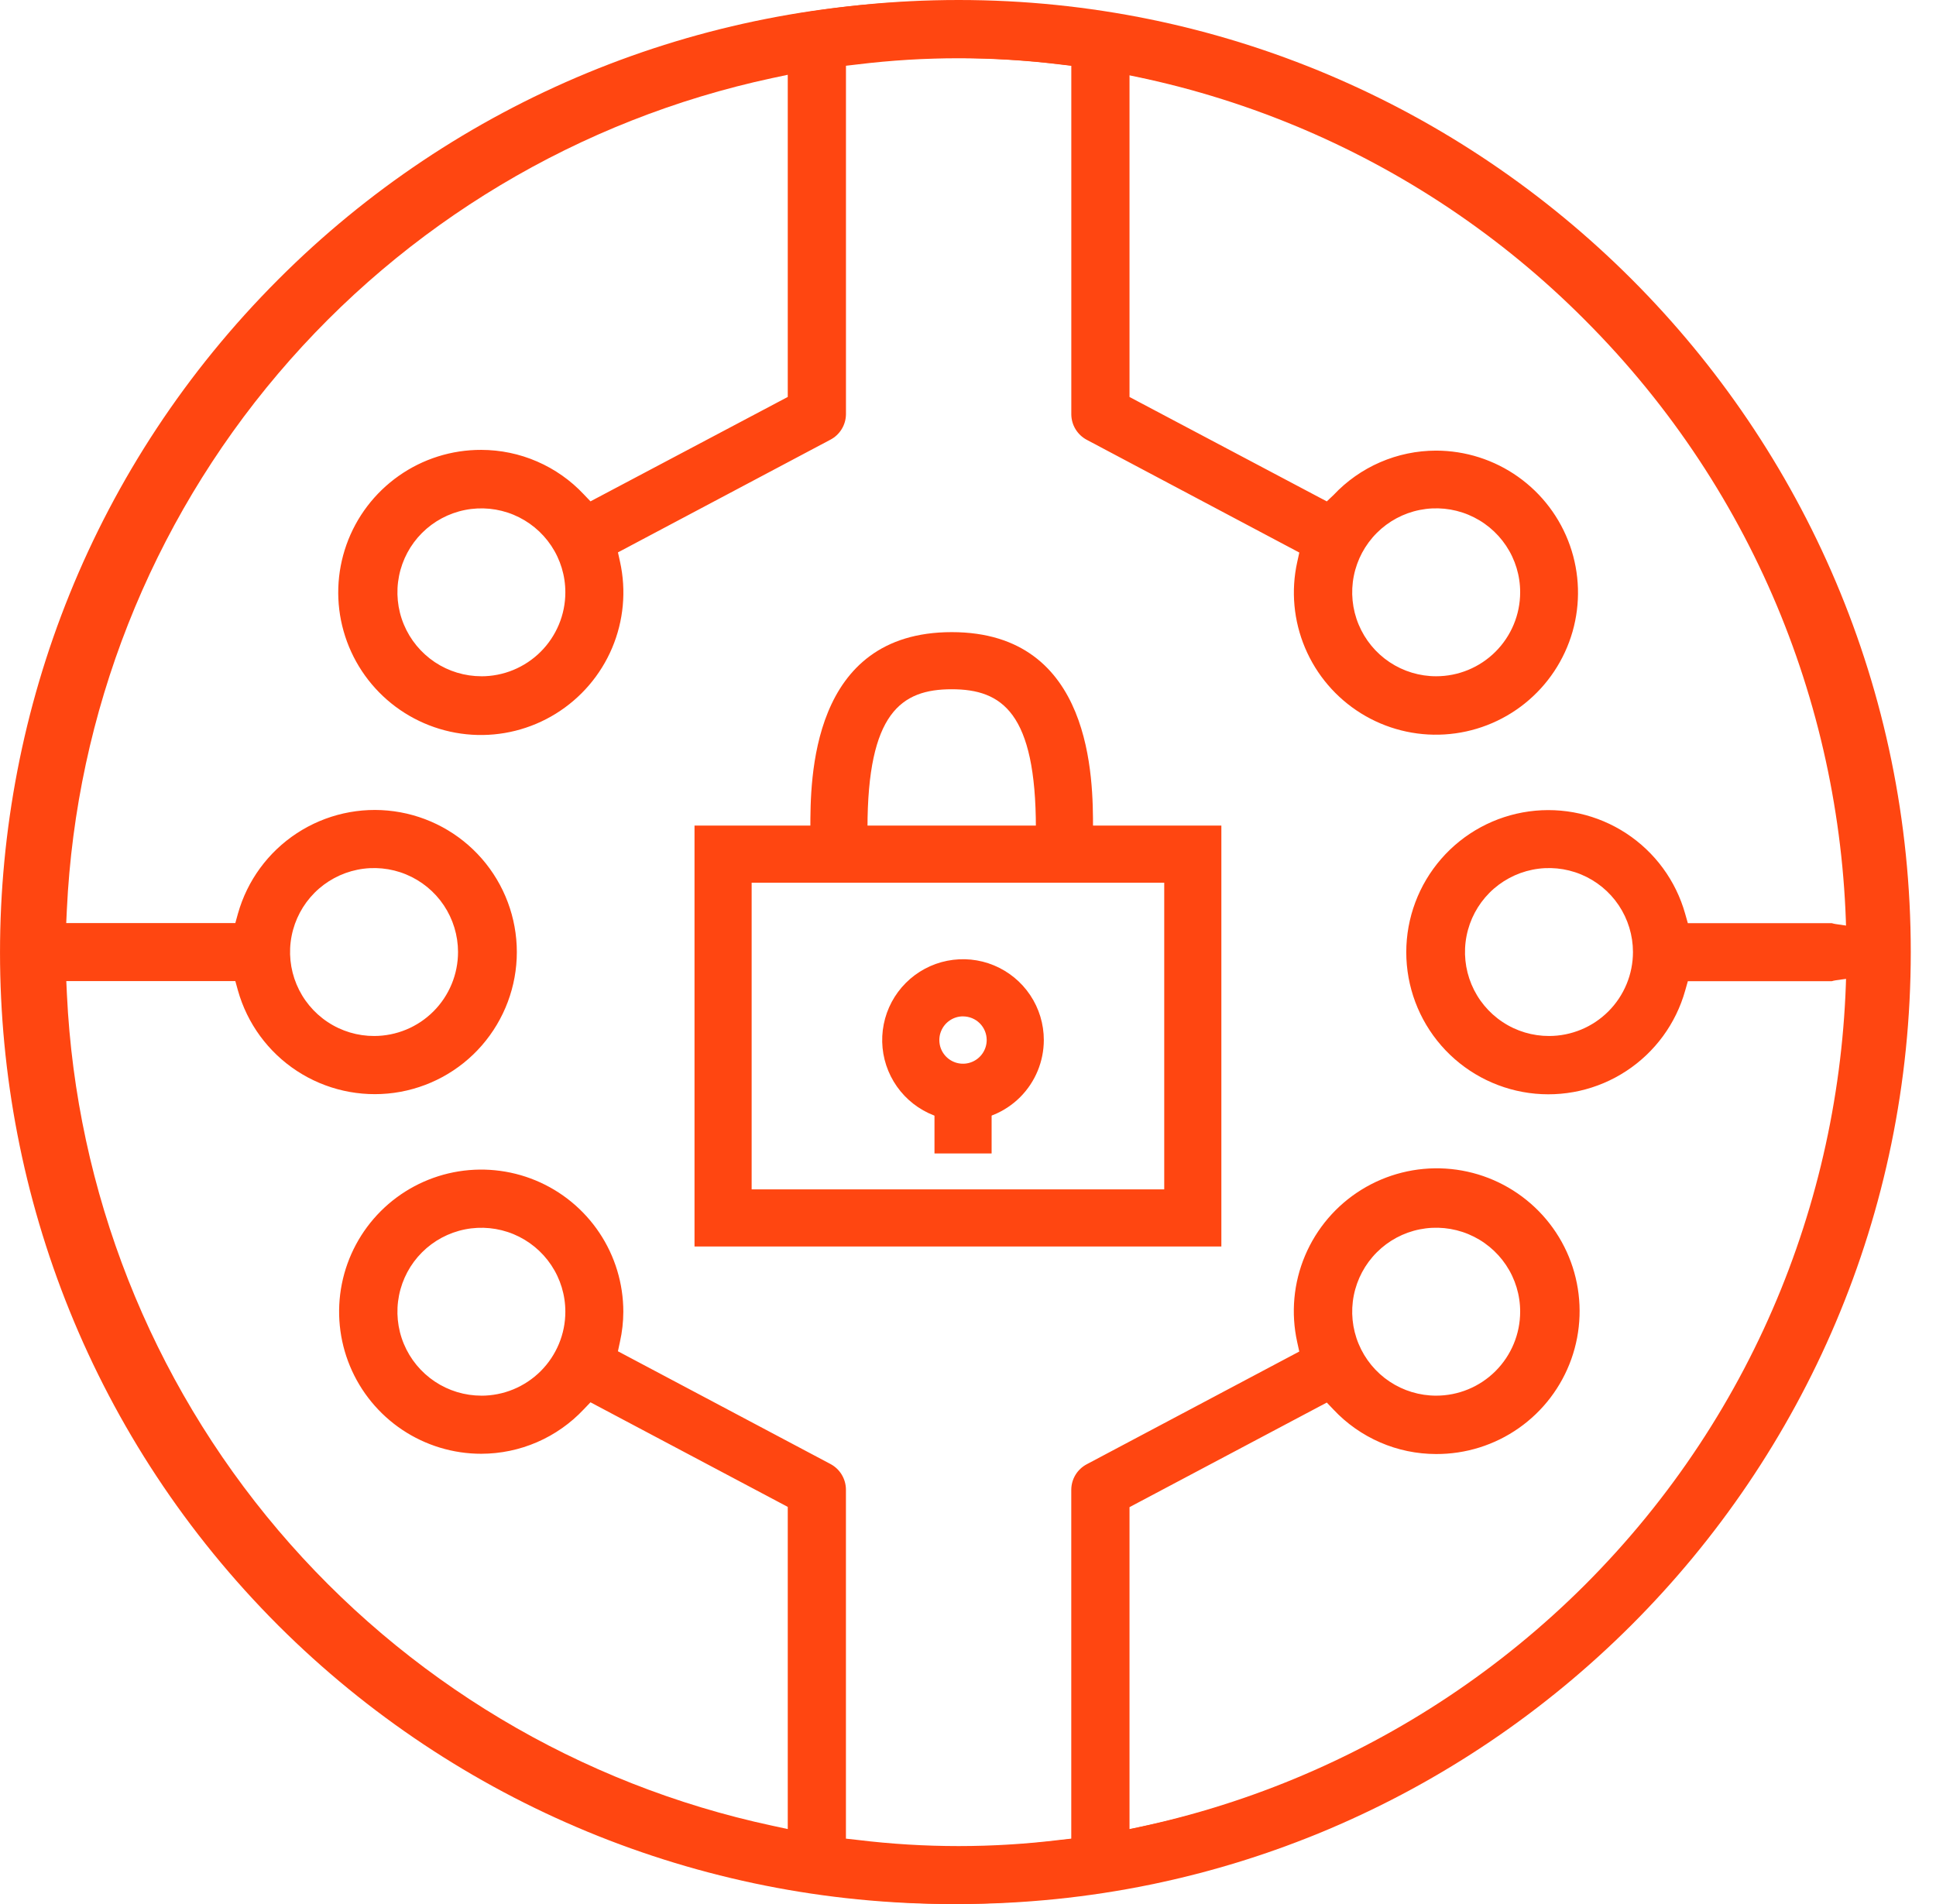
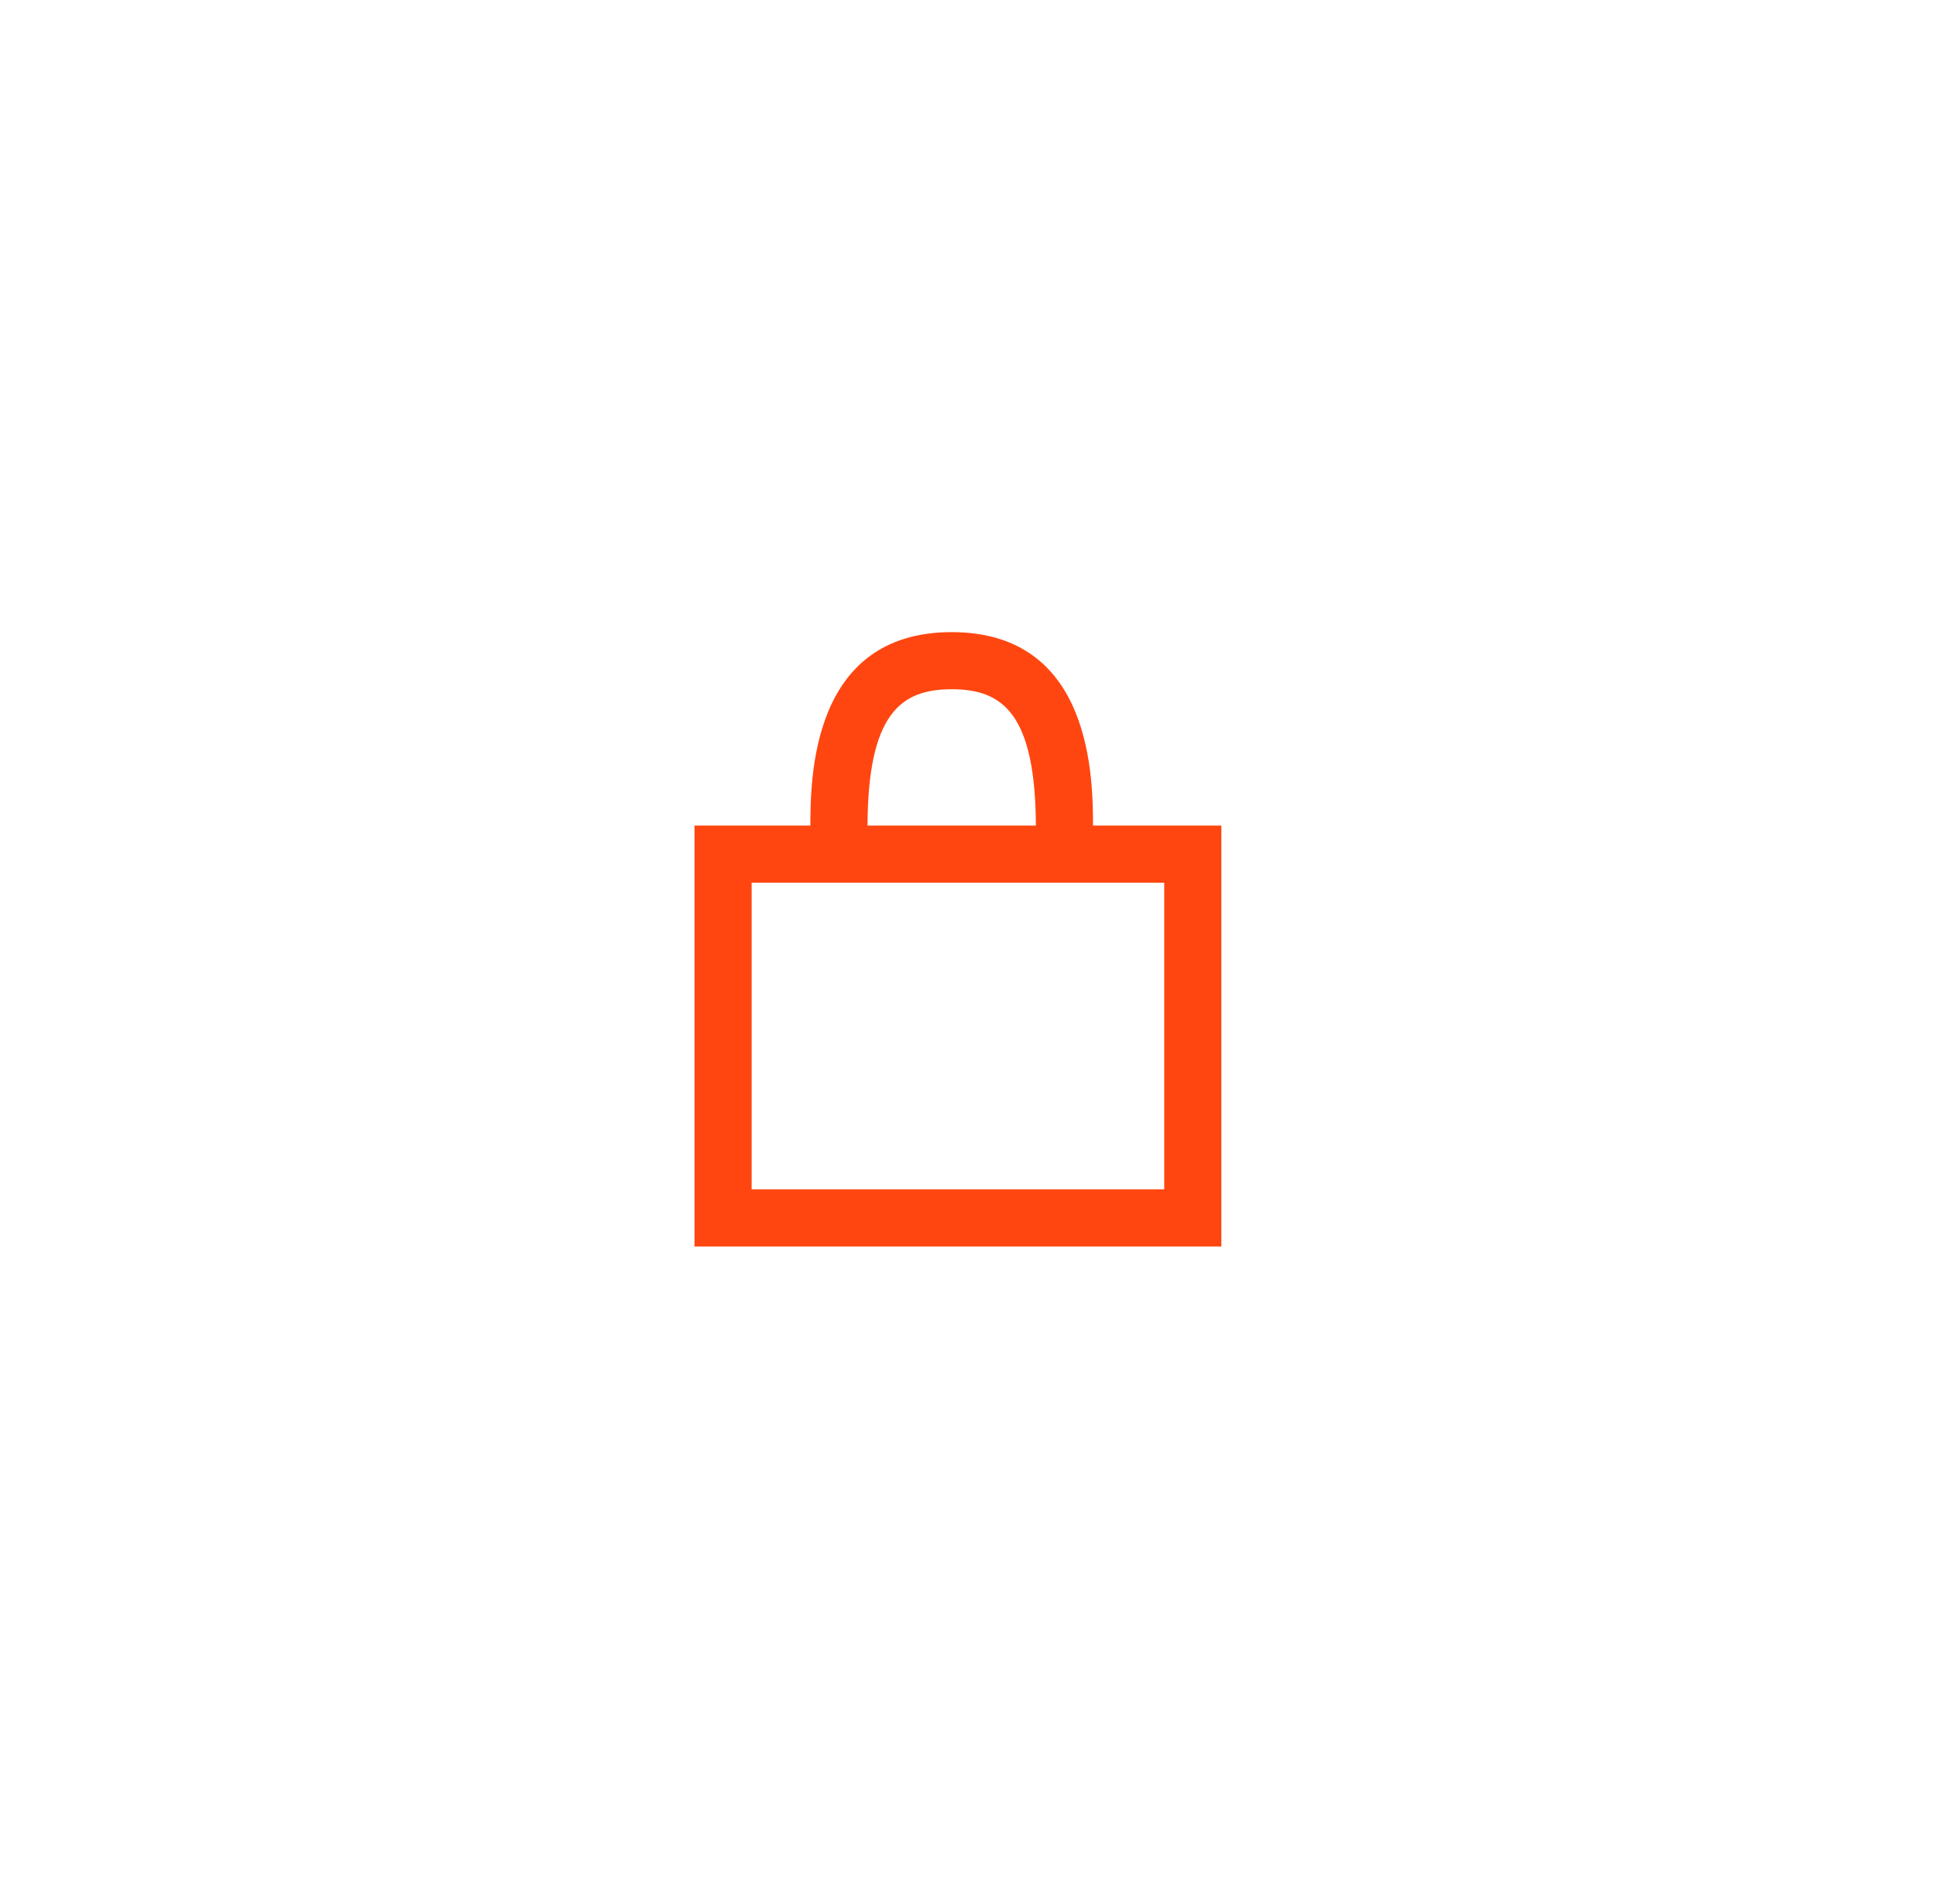
<svg xmlns="http://www.w3.org/2000/svg" fill="none" height="60" viewBox="0 0 61 60" width="61">
  <g fill="#ff4611">
-     <path d="m30.205 0c-16.542 0-30 13.458-30 30s13.456 30 30 30 30-13.456 30-30-13.458-30-30-30zm-3.55 2.072.36-.042c2.119-.259 4.261-.259 6.38 0l.36.042v10.988c.002.165.048.327.134.467s.208.256.354.333l6.696 3.552-.066.3c-.2.905-.113 1.849.247 2.703.36.854.976 1.575 1.763 2.064.787.489 1.706.721 2.631.665.925-.056 1.81-.398 2.532-.978.722-.58 1.247-1.37 1.502-2.261.255-.891.226-1.839-.081-2.713-.307-.874-.878-1.631-1.634-2.167-.756-.536-1.659-.824-2.586-.825-.605.001-1.204.125-1.76.366-.556.241-1.056.593-1.47 1.034l-.212.2-6.216-3.29v-10.152l.49.104c6.084 1.303 11.565 4.584 15.586 9.331 4.022 4.747 6.358 10.692 6.644 16.907l.022.492-.486-.072c-.043-.006-.085-.016-.126-.028h-.018-4.52l-.084-.296c-.292-1.042-.952-1.942-1.857-2.535-.905-.593-1.994-.838-3.065-.691-1.072.148-2.054.678-2.764 1.494s-1.102 1.861-1.102 2.942.392 2.127 1.102 2.942 1.693 1.346 2.764 1.494c1.072.148 2.16-.098 3.065-.691.905-.593 1.565-1.493 1.857-2.535l.084-.296h4.534c.041-.012.083-.022.126-.028l.486-.07-.022.49c-.287 6.213-2.623 12.156-6.644 16.901-4.021 4.745-9.5 8.025-15.582 9.327l-.49.106v-10.152l6.216-3.296.212.222c.414.442.915.793 1.47 1.034.555.241 1.154.365 1.76.366.933.004 1.845-.281 2.608-.817.764-.536 1.342-1.296 1.655-2.175.313-.879.345-1.834.092-2.732s-.779-1.695-1.506-2.281c-.726-.586-1.616-.932-2.548-.99-.931-.058-1.858.175-2.651.666-.793.491-1.414 1.217-1.777 2.077-.363.86-.449 1.811-.248 2.722l.066.3-6.696 3.552c-.147.078-.271.194-.357.337-.086.143-.131.306-.131.473v10.988l-.36.04c-2.119.259-4.261.259-6.38 0l-.36-.04v-10.996c-0-.167-.046-.33-.132-.473-.086-.143-.209-.259-.356-.337l-6.696-3.552.064-.3c.07-.31.105-.628.106-.946 0-.886-.262-1.752-.754-2.488s-1.191-1.311-2.009-1.65c-.818-.339-1.719-.428-2.587-.256-.869.173-1.667.599-2.293 1.225-.626.626-1.053 1.424-1.226 2.293-.173.869-.084 1.769.255 2.587.339.818.913 1.518 1.649 2.01.736.492 1.602.755 2.488.755.606-.001 1.204-.125 1.76-.366.556-.241 1.056-.593 1.47-1.034l.212-.222 6.216 3.296v10.152l-.49-.106c-6.075-1.302-11.548-4.577-15.567-9.314-4.019-4.737-6.359-10.671-6.655-16.876l-.02-.426h5.326l.082.296c.293 1.042.952 1.942 1.857 2.535.905.593 1.994.838 3.065.691 1.072-.148 2.054-.678 2.764-1.494s1.102-1.861 1.102-2.942-.392-2.127-1.102-2.942-1.693-1.346-2.764-1.494c-1.072-.148-2.16.098-3.065.691-.905.593-1.564 1.493-1.857 2.535l-.082.296h-5.328l.02-.426c.294-6.207 2.633-12.143 6.653-16.883 4.02-4.739 9.495-8.015 15.571-9.318l.49-.104m0 0v10.152l-6.216 3.29-.212-.222c-.414-.442-.914-.793-1.47-1.034-.555-.241-1.154-.365-1.76-.366-.93-.003-1.839.283-2.599.819-.761.536-1.337 1.294-1.648 2.171-.311.877-.343 1.829-.089 2.724.253.895.778 1.69 1.502 2.274.724.584 1.612.929 2.54.988s1.852-.173 2.643-.663 1.411-1.212 1.774-2.069.451-1.805.251-2.714l-.066-.3 6.696-3.552c.146-.077.268-.192.354-.333.086-.141.132-.302.134-.467v-10.984m18.6 41.91c-.523.001-1.036-.154-1.471-.444-.436-.29-.775-.704-.976-1.187s-.254-1.016-.152-1.529c.102-.514.354-.985.724-1.356s.842-.623 1.355-.725 1.046-.05 1.53.151c.484.201.897.54 1.188.975s.446.947.445 1.471c-.001.702-.281 1.375-.778 1.871-.497.496-1.17.774-1.872.773zm-30.084 0c-.523 0-1.035-.154-1.471-.445-.435-.291-.775-.704-.976-1.187-.201-.484-.253-1.016-.151-1.529.102-.513.354-.985.724-1.355.37-.37.842-.622 1.355-.724.513-.102 1.046-.049 1.529.151.483.201.897.54 1.187.975.291.435.446.947.445 1.471-0.0.348-.069.692-.203 1.013-.134.321-.329.613-.575.858-.246.246-.539.44-.86.573s-.666.2-1.014.2zm33.644-11.334c-.524.002-1.036-.151-1.472-.441-.436-.289-.777-.702-.979-1.185-.202-.483-.256-1.015-.155-1.529s.352-.986.721-1.357c.369-.371.841-.624 1.354-.728.513-.103 1.046-.052 1.53.148s.898.538 1.19.974c.291.435.447.947.448 1.47 0.0.347-.068.692-.201 1.013-.133.321-.327.613-.573.859-.246.246-.537.441-.858.574s-.665.202-1.012.202zm-37.02 0c-.524.002-1.036-.151-1.472-.441-.436-.289-.777-.702-.979-1.185-.202-.483-.256-1.015-.155-1.529s.352-.986.721-1.357c.369-.371.841-.624 1.354-.728.513-.103 1.046-.052 1.53.148s.898.538 1.19.974c.291.435.447.947.448 1.47 0.0.347-.068.692-.201 1.013-.133.321-.327.613-.573.859-.246.246-.537.441-.858.574-.321.133-.665.202-1.012.202zm33.46-11.336c-.523.001-1.036-.154-1.471-.444-.436-.29-.775-.704-.976-1.187s-.254-1.016-.152-1.529c.102-.514.354-.985.724-1.356s.842-.623 1.355-.725 1.046-.05 1.53.151c.484.201.897.54 1.188.975s.446.947.445 1.471c-.001.702-.281 1.375-.778 1.871-.497.496-1.17.774-1.872.773zm-30.084 0c-.523 0-1.035-.154-1.471-.445-.435-.291-.775-.704-.976-1.187-.201-.484-.253-1.016-.151-1.529.102-.513.354-.985.724-1.355.37-.37.842-.622 1.355-.724.513-.102 1.046-.049 1.529.151.483.201.897.54 1.187.975.291.435.446.947.445 1.471-0.0.348-.069.692-.203 1.013-.134.321-.329.613-.575.858-.246.246-.539.44-.86.573s-.666.2-1.014.2z" />
-     <path d="m29.988 1.828c3.704-.013 7.373.71 10.796 2.125 3.423 1.415 6.531 3.496 9.144 6.121 11 11 11 28.886 0 39.88-5.293 5.28-12.464 8.246-19.941 8.246s-14.648-2.966-19.941-8.246c-11-11-11-28.886 0-39.88 2.613-2.625 5.722-4.706 9.145-6.121s7.093-2.138 10.797-2.125zm0-1.8c-3.939-.007-7.842.764-11.482 2.269-3.641 1.505-6.948 3.715-9.732 6.503-11.698 11.698-11.698 30.73 0 42.428 5.631 5.617 13.259 8.772 21.213 8.772s15.582-3.155 21.213-8.772c11.698-11.698 11.698-30.73 0-42.428-2.784-2.787-6.091-4.997-9.731-6.502-3.64-1.505-7.542-2.277-11.481-2.27z" />
    <path d="m38.483 39.28h-16.6v-13.264h16.6zm-14.8-1.8h13v-9.664h-13z" />
    <path d="m34.439 26.102h-1.8c0-3.636-1.06-4.382-2.652-4.382s-2.654.746-2.654 4.382h-1.8c0-1.53 0-6.182 4.454-6.182s4.452 4.652 4.452 6.182z" />
-     <path d="m30.343 35.32c-.504 0-.996-.149-1.415-.429-.419-.28-.745-.677-.938-1.143-.193-.465-.243-.977-.145-1.471.098-.494.341-.948.697-1.304.356-.356.81-.599 1.304-.697.494-.098 1.006-.048 1.471.145s.863.519 1.143.938c.28.419.429.911.429 1.415-.001.675-.269 1.322-.746 1.8-.477.477-1.125.746-1.8.746zm0-3.292c-.148 0-.292.044-.414.126-.123.082-.218.198-.275.335-.057.136-.071.286-.043.431s.1.278.204.382c.104.104.237.175.382.204.145.029.295.014.431-.043.136-.056.253-.152.335-.275.082-.123.126-.267.126-.414 0-.198-.079-.388-.218-.527s-.33-.218-.527-.218z" />
-     <path d="m31.244 34.42h-1.8v1.928h1.8z" />
  </g>
</svg>